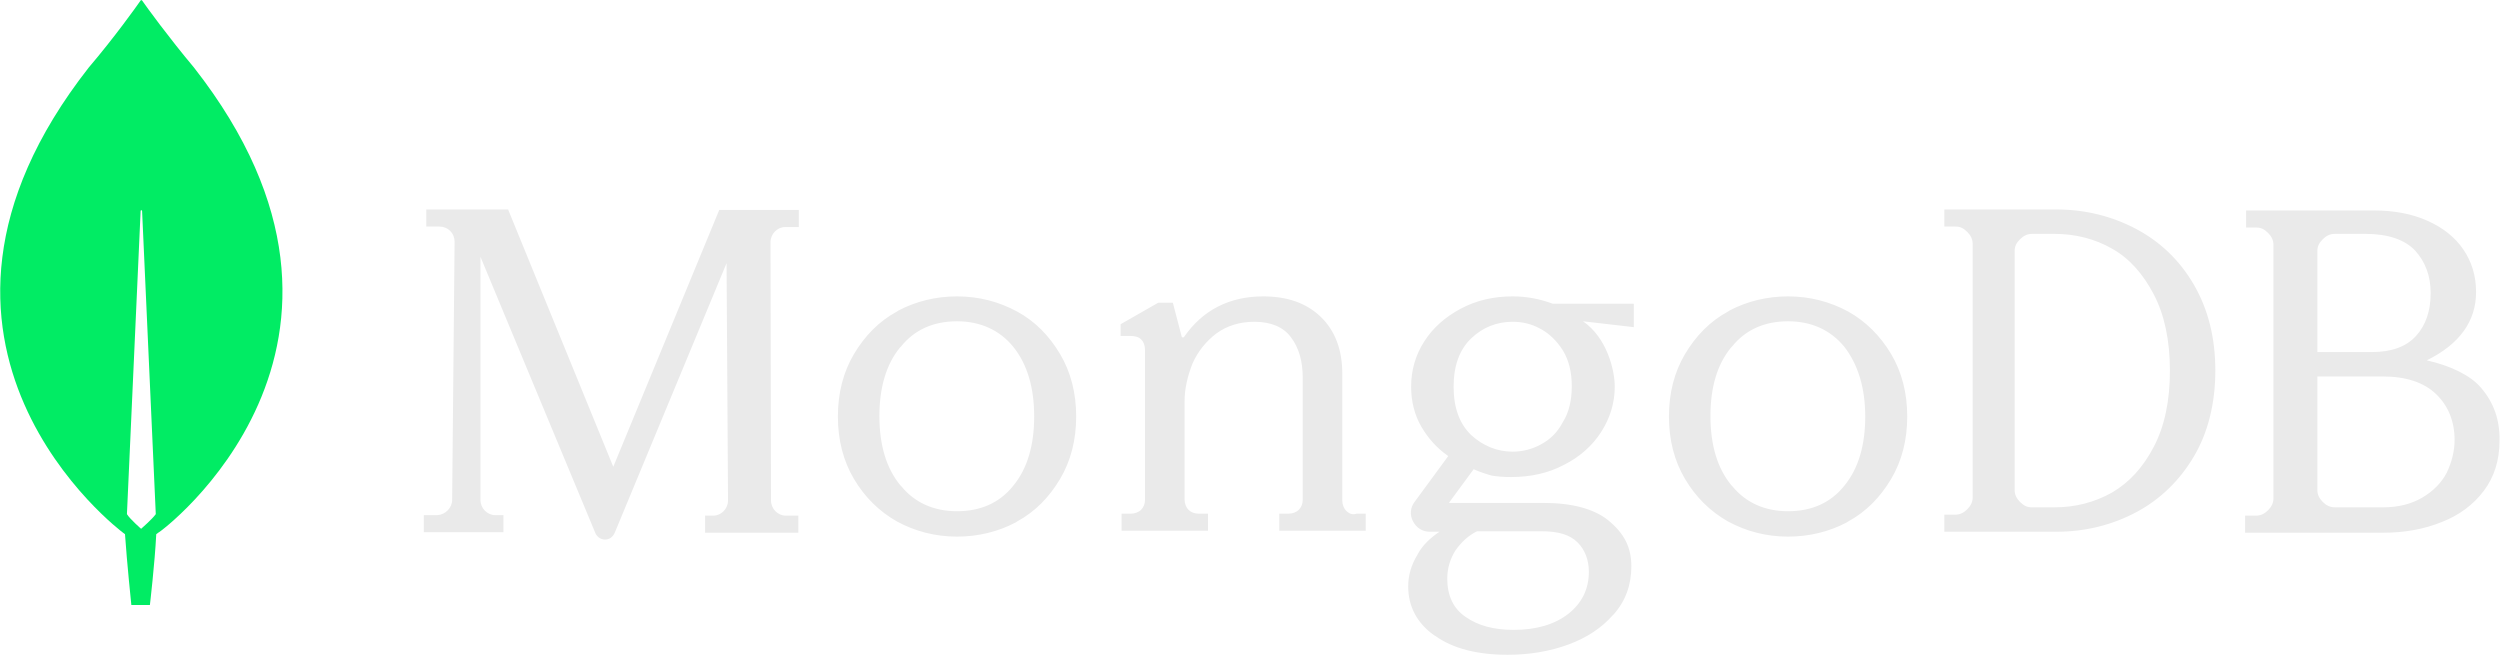
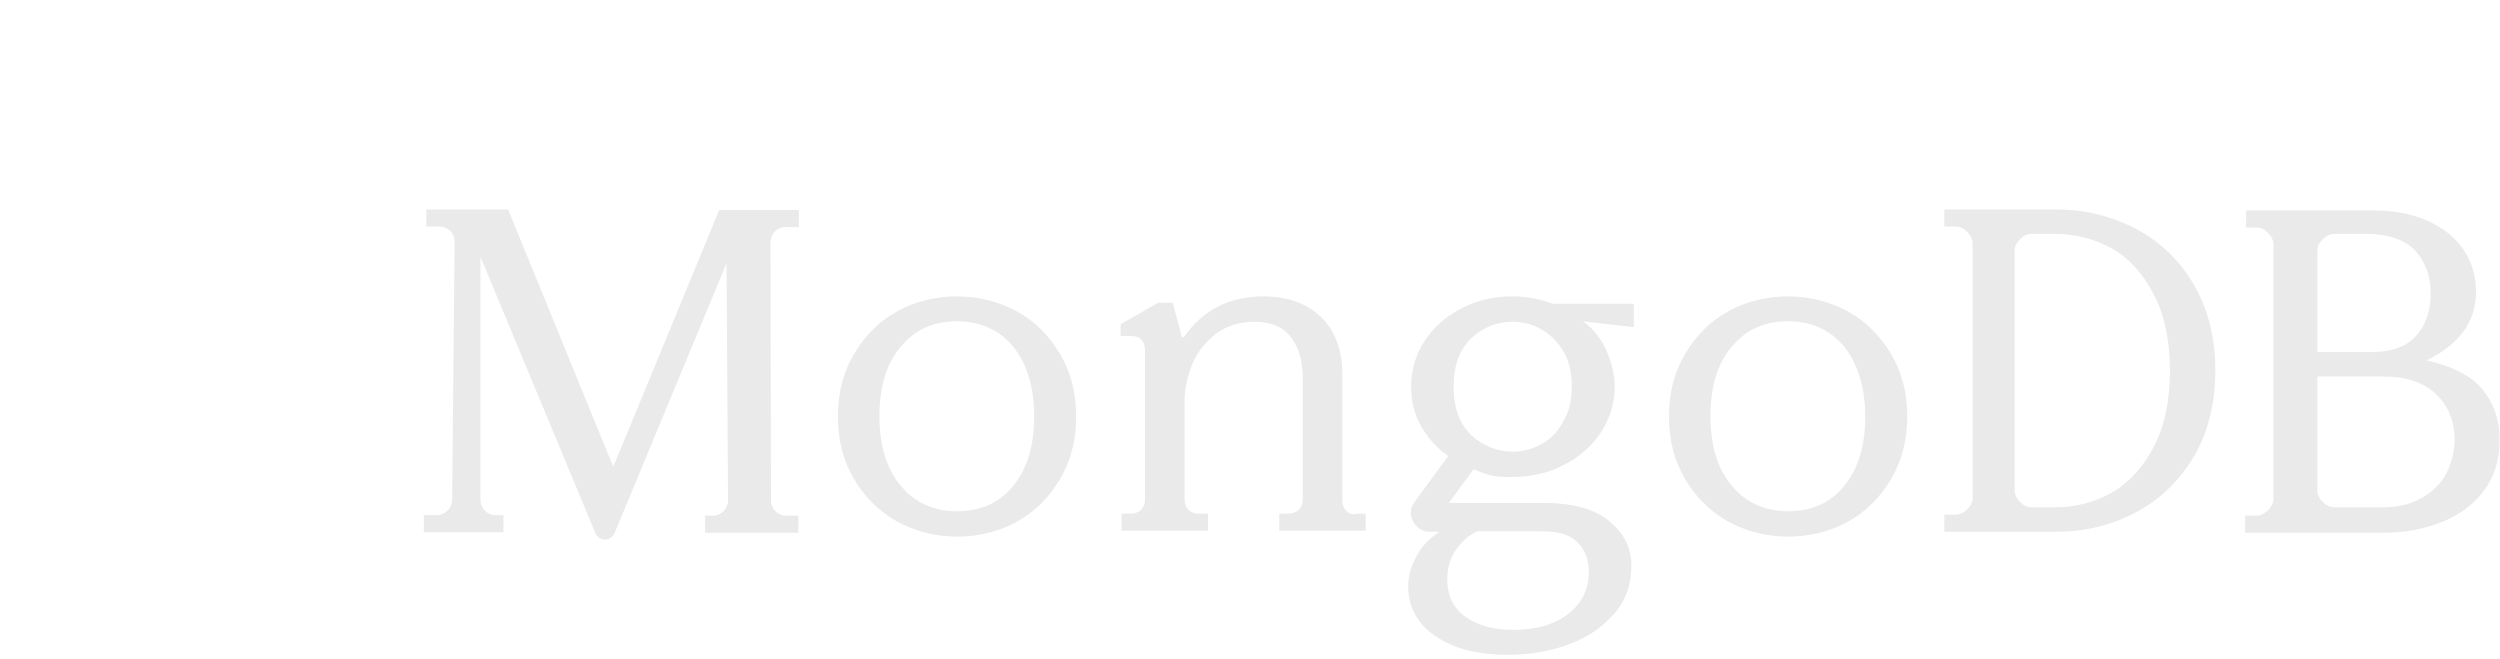
<svg xmlns="http://www.w3.org/2000/svg" version="1.1" id="Layer_1" x="0px" y="0px" viewBox="0 0 512 135" style="enable-background:new 0 0 512 135;" xml:space="preserve">
  <style type="text/css">
	.st0{fill:#01EC64;}
	.st1{fill:#EAEAEA;}
</style>
  <title>MongoDB</title>
  <g>
-     <path class="st0" d="M39.7,13.8C34.5,7.6,30,1.4,29.1,0.1C29,0,28.9,0,28.8,0.1c-0.9,1.3-5.4,7.6-10.6,13.7   c-44.6,56.9,7,95.3,7,95.3l0.4,0.3c0.4,5.9,1.3,14.5,1.3,14.5h1.9h1.9c0,0,1-8.5,1.3-14.5l0.4-0.3C32.7,109.2,84.3,70.7,39.7,13.8z    M28.9,108.3c0,0-2.3-2-2.9-3v-0.1l2.8-62c0-0.2,0.3-0.2,0.3,0l2.8,62v0.1C31.2,106.3,28.9,108.3,28.9,108.3z" />
    <path class="st1" d="M125.6,95.6l-21.5-52.6l0-0.1H87.3v3.5H90c0.8,0,1.6,0.3,2.2,0.9c0.6,0.6,0.9,1.4,0.9,2.2l-0.5,52.9   c0,1.6-1.4,3-3,3.1l-2.8,0v3.5h16.3v-3.5l-1.7,0c-1.6,0-3-1.4-3-3.1V52.6l23.5,56.5c0.3,0.8,1.1,1.4,2,1.4c0.9,0,1.6-0.5,2-1.4   l22.9-55.2l0.3,48.6c0,1.7-1.4,3.1-3,3.1h-1.7v3.5h19.1v-3.5h-2.6c-1.6,0-3-1.4-3-3.1l-0.1-52.9c0-1.7,1.4-3.1,3-3.1l2.8,0v-3.5   h-16.3L125.6,95.6z M275.7,104.6c-0.5-0.5-0.8-1.3-0.8-2.1v-26c0-4.9-1.5-8.8-4.4-11.6c-2.9-2.8-6.8-4.2-11.8-4.2   c-6.9,0-12.4,2.8-16.2,8.3c0,0.1-0.2,0.1-0.3,0.1c-0.1,0-0.2-0.1-0.2-0.2l-1.8-6.9h-3l-7.7,4.4v2.4h2c0.9,0,1.7,0.2,2.2,0.7   c0.5,0.5,0.8,1.2,0.8,2.2v30.6c0,0.9-0.3,1.6-0.8,2.1c-0.5,0.5-1.3,0.8-2.1,0.8h-1.9v3.5h17.7v-3.5h-1.9c-0.9,0-1.6-0.3-2.1-0.8   c-0.5-0.5-0.8-1.3-0.8-2.1V82.2c0-2.6,0.6-5.1,1.6-7.7c1.1-2.5,2.8-4.6,4.9-6.2c2.2-1.6,4.8-2.4,7.8-2.4c3.4,0,6,1.1,7.5,3.2   c1.6,2.1,2.4,4.9,2.4,8.2v25c0,0.9-0.3,1.6-0.8,2.1c-0.5,0.5-1.3,0.8-2.1,0.8h-1.9v3.5h17.7v-3.5h-1.9   C277,105.5,276.3,105.2,275.7,104.6z M437.5,46.9c-4.9-2.6-10.4-4-16.3-4h-23v3.5h2.3c0.9,0,1.6,0.3,2.4,1.1   c0.7,0.7,1.1,1.5,1.1,2.4v52c0,0.9-0.4,1.7-1.1,2.4c-0.7,0.7-1.5,1.1-2.4,1.1h-2.3v3.5h23c5.9,0,11.4-1.4,16.3-4   c4.9-2.6,8.9-6.5,11.8-11.4c2.9-4.9,4.4-10.9,4.4-17.6c0-6.8-1.5-12.6-4.4-17.6C446.4,53.3,442.4,49.5,437.5,46.9z M444.4,75.9   c0,6.2-1.1,11.4-3.3,15.6c-2.2,4.2-5,7.3-8.6,9.4c-3.6,2-7.5,3-11.7,3h-4.7c-0.9,0-1.6-0.3-2.4-1.1c-0.7-0.7-1.1-1.5-1.1-2.4v-49   c0-0.9,0.3-1.6,1.1-2.4c0.7-0.7,1.5-1.1,2.4-1.1h4.7c4.2,0,8.2,1,11.7,3c3.6,2,6.4,5.2,8.6,9.4C443.3,64.5,444.4,69.8,444.4,75.9z    M508.1,79.4c-2.1-2.5-6.2-4.5-11.1-5.6c6.7-3.3,10.1-8,10.1-14c0-3.3-0.9-6.2-2.6-8.7c-1.7-2.5-4.2-4.5-7.4-5.9   c-3.1-1.4-6.8-2.1-11-2.1h-26.1v3.5h2.1c0.9,0,1.6,0.3,2.4,1.1c0.7,0.7,1.1,1.5,1.1,2.4v52c0,0.9-0.4,1.7-1.1,2.4   c-0.7,0.7-1.5,1.1-2.4,1.1h-2.3v3.5h28.3c4.3,0,8.3-0.7,12-2.2c3.6-1.4,6.5-3.6,8.6-6.4c2.1-2.8,3.2-6.2,3.2-10.2   C512,86,510.7,82.4,508.1,79.4z M475.7,102.8c-0.7-0.7-1.1-1.5-1.1-2.4V77.1H488c4.7,0,8.4,1.2,10.9,3.6c2.5,2.4,3.8,5.6,3.8,9.4   c0,2.3-0.6,4.6-1.6,6.7c-1.1,2.1-2.8,3.8-5,5.1c-2.2,1.3-4.9,2-8,2h-9.9C477.2,103.9,476.4,103.5,475.7,102.8z M474.6,72.1V51.4   c0-0.9,0.3-1.6,1.1-2.4c0.7-0.7,1.5-1.1,2.4-1.1h6.4c4.6,0,8,1.2,10.1,3.4c2.1,2.3,3.2,5.2,3.2,8.7c0,3.7-1,6.6-3,8.8   c-2,2.2-5,3.3-9,3.3H474.6z M208.3,63.8c-3.7-2-7.8-3.1-12.3-3.1c-4.3,0-8.4,1-12,2.9l-0.3,0.2c-3.7,2-6.6,5-8.8,8.7   s-3.3,8-3.3,12.8c0,4.8,1.1,9.1,3.3,12.8s5.1,6.6,8.8,8.7c3.7,2,7.8,3.1,12.3,3.1c4.3,0,8.4-1,12-2.9l0.3-0.2c3.7-2,6.6-5,8.8-8.7   s3.3-8,3.3-12.8c0-4.8-1.1-9.1-3.3-12.8S212,65.8,208.3,63.8z M211.8,85.3c0,5.9-1.4,10.7-4.3,14.2c-2.8,3.5-6.7,5.2-11.5,5.2   c-4.7,0-8.6-1.7-11.4-5.1l-0.2-0.2c-2.9-3.5-4.3-8.3-4.3-14.2c0-5.8,1.4-10.6,4.2-14l0.2-0.2c2.8-3.5,6.7-5.2,11.5-5.2   c4.8,0,8.7,1.8,11.5,5.2C210.4,74.6,211.8,79.4,211.8,85.3z M378.5,63.8c-3.7-2-7.8-3.1-12.3-3.1c-4.3,0-8.4,1-12,2.9l-0.3,0.2   c-3.7,2-6.6,5-8.8,8.7c-2.2,3.7-3.3,8-3.3,12.8c0,4.8,1.1,9.1,3.3,12.8c2.2,3.7,5.1,6.6,8.8,8.7c3.7,2,7.8,3.1,12.3,3.1   c4.3,0,8.4-1,12-2.9l0.3-0.2c3.7-2,6.6-5,8.8-8.7c2.2-3.7,3.3-8,3.3-12.8c0-4.8-1.1-9.1-3.3-12.8C385.1,68.8,382.1,65.8,378.5,63.8   z M382,85.3c0,5.9-1.4,10.7-4.3,14.2c-2.8,3.5-6.7,5.2-11.5,5.2c-4.7,0-8.6-1.7-11.4-5.1l-0.2-0.2c-2.9-3.5-4.3-8.3-4.3-14.2   c0-5.9,1.4-10.6,4.2-14l0.2-0.2c2.8-3.5,6.7-5.2,11.5-5.2c4.8,0,8.7,1.8,11.5,5.2C380.5,74.6,382,79.4,382,85.3z M309.8,60.7   c-3.9,0-7.4,0.8-10.6,2.5s-5.7,3.9-7.5,6.7c-1.8,2.8-2.7,5.9-2.7,9.3c0,3,0.7,5.8,2.1,8.2c1.4,2.4,3.2,4.4,5.5,6l-6.9,9.4   c-0.9,1.2-1,2.7-0.3,4c0.7,1.3,1.9,2.1,3.4,2.1h2c-1.9,1.3-3.4,2.7-4.4,4.5l-0.1,0.2c-1.3,2.1-1.9,4.3-1.9,6.5   c0,4.1,1.8,7.5,5.3,10l0.2,0.1c3.6,2.6,8.6,3.9,14.9,3.9c4.4,0,8.6-0.7,12.4-2.1c3.8-1.4,6.8-3.4,9.1-6l0.2-0.2   c2.4-2.7,3.6-6,3.6-9.8c0-4-1.5-6.8-4.8-9.5c-2.9-2.3-7.4-3.5-13.1-3.5h-19.3c0,0-0.1,0-0.1,0l0,0l0,0l0,0c0,0,0-0.1,0-0.1l5-6.8   c1.4,0.6,2.6,1,3.7,1.3c1.2,0.2,2.5,0.3,3.9,0.3c4.1,0,7.7-0.8,10.9-2.5c3.2-1.6,5.8-3.9,7.6-6.7c1.8-2.8,2.8-5.9,2.8-9.3   c0-3.6-1.7-10.1-6.5-13.4c0,0,0,0,0,0l0,0l0,0l10.4,1.2v-4.8h-16.6C315.3,61.2,312.6,60.7,309.8,60.7z M315.6,91   c-1.8,1-3.8,1.5-5.8,1.5c-3.2,0-6.1-1.2-8.5-3.4c-2.4-2.3-3.6-5.6-3.6-9.9c0-4.3,1.2-7.6,3.6-9.9c2.4-2.3,5.3-3.4,8.5-3.4   c1.9,0,3.8,0.4,5.6,1.4l0.2,0.1c1.8,1,3.3,2.5,4.5,4.4c1.2,2,1.8,4.4,1.8,7.3c0,2.9-0.6,5.4-1.8,7.3C319,88.5,317.5,90,315.6,91z    M302.5,108.8h13.1c3.6,0,5.9,0.7,7.5,2.3c1.5,1.5,2.3,3.6,2.3,6c0,3.5-1.4,6.4-4.2,8.6c-2.8,2.2-6.6,3.3-11.2,3.3   c-4.1,0-7.4-0.9-9.9-2.7c-2.5-1.7-3.7-4.4-3.7-7.8c0-2.1,0.6-4.1,1.7-5.8C299.3,111,300.7,109.7,302.5,108.8z" />
  </g>
</svg>